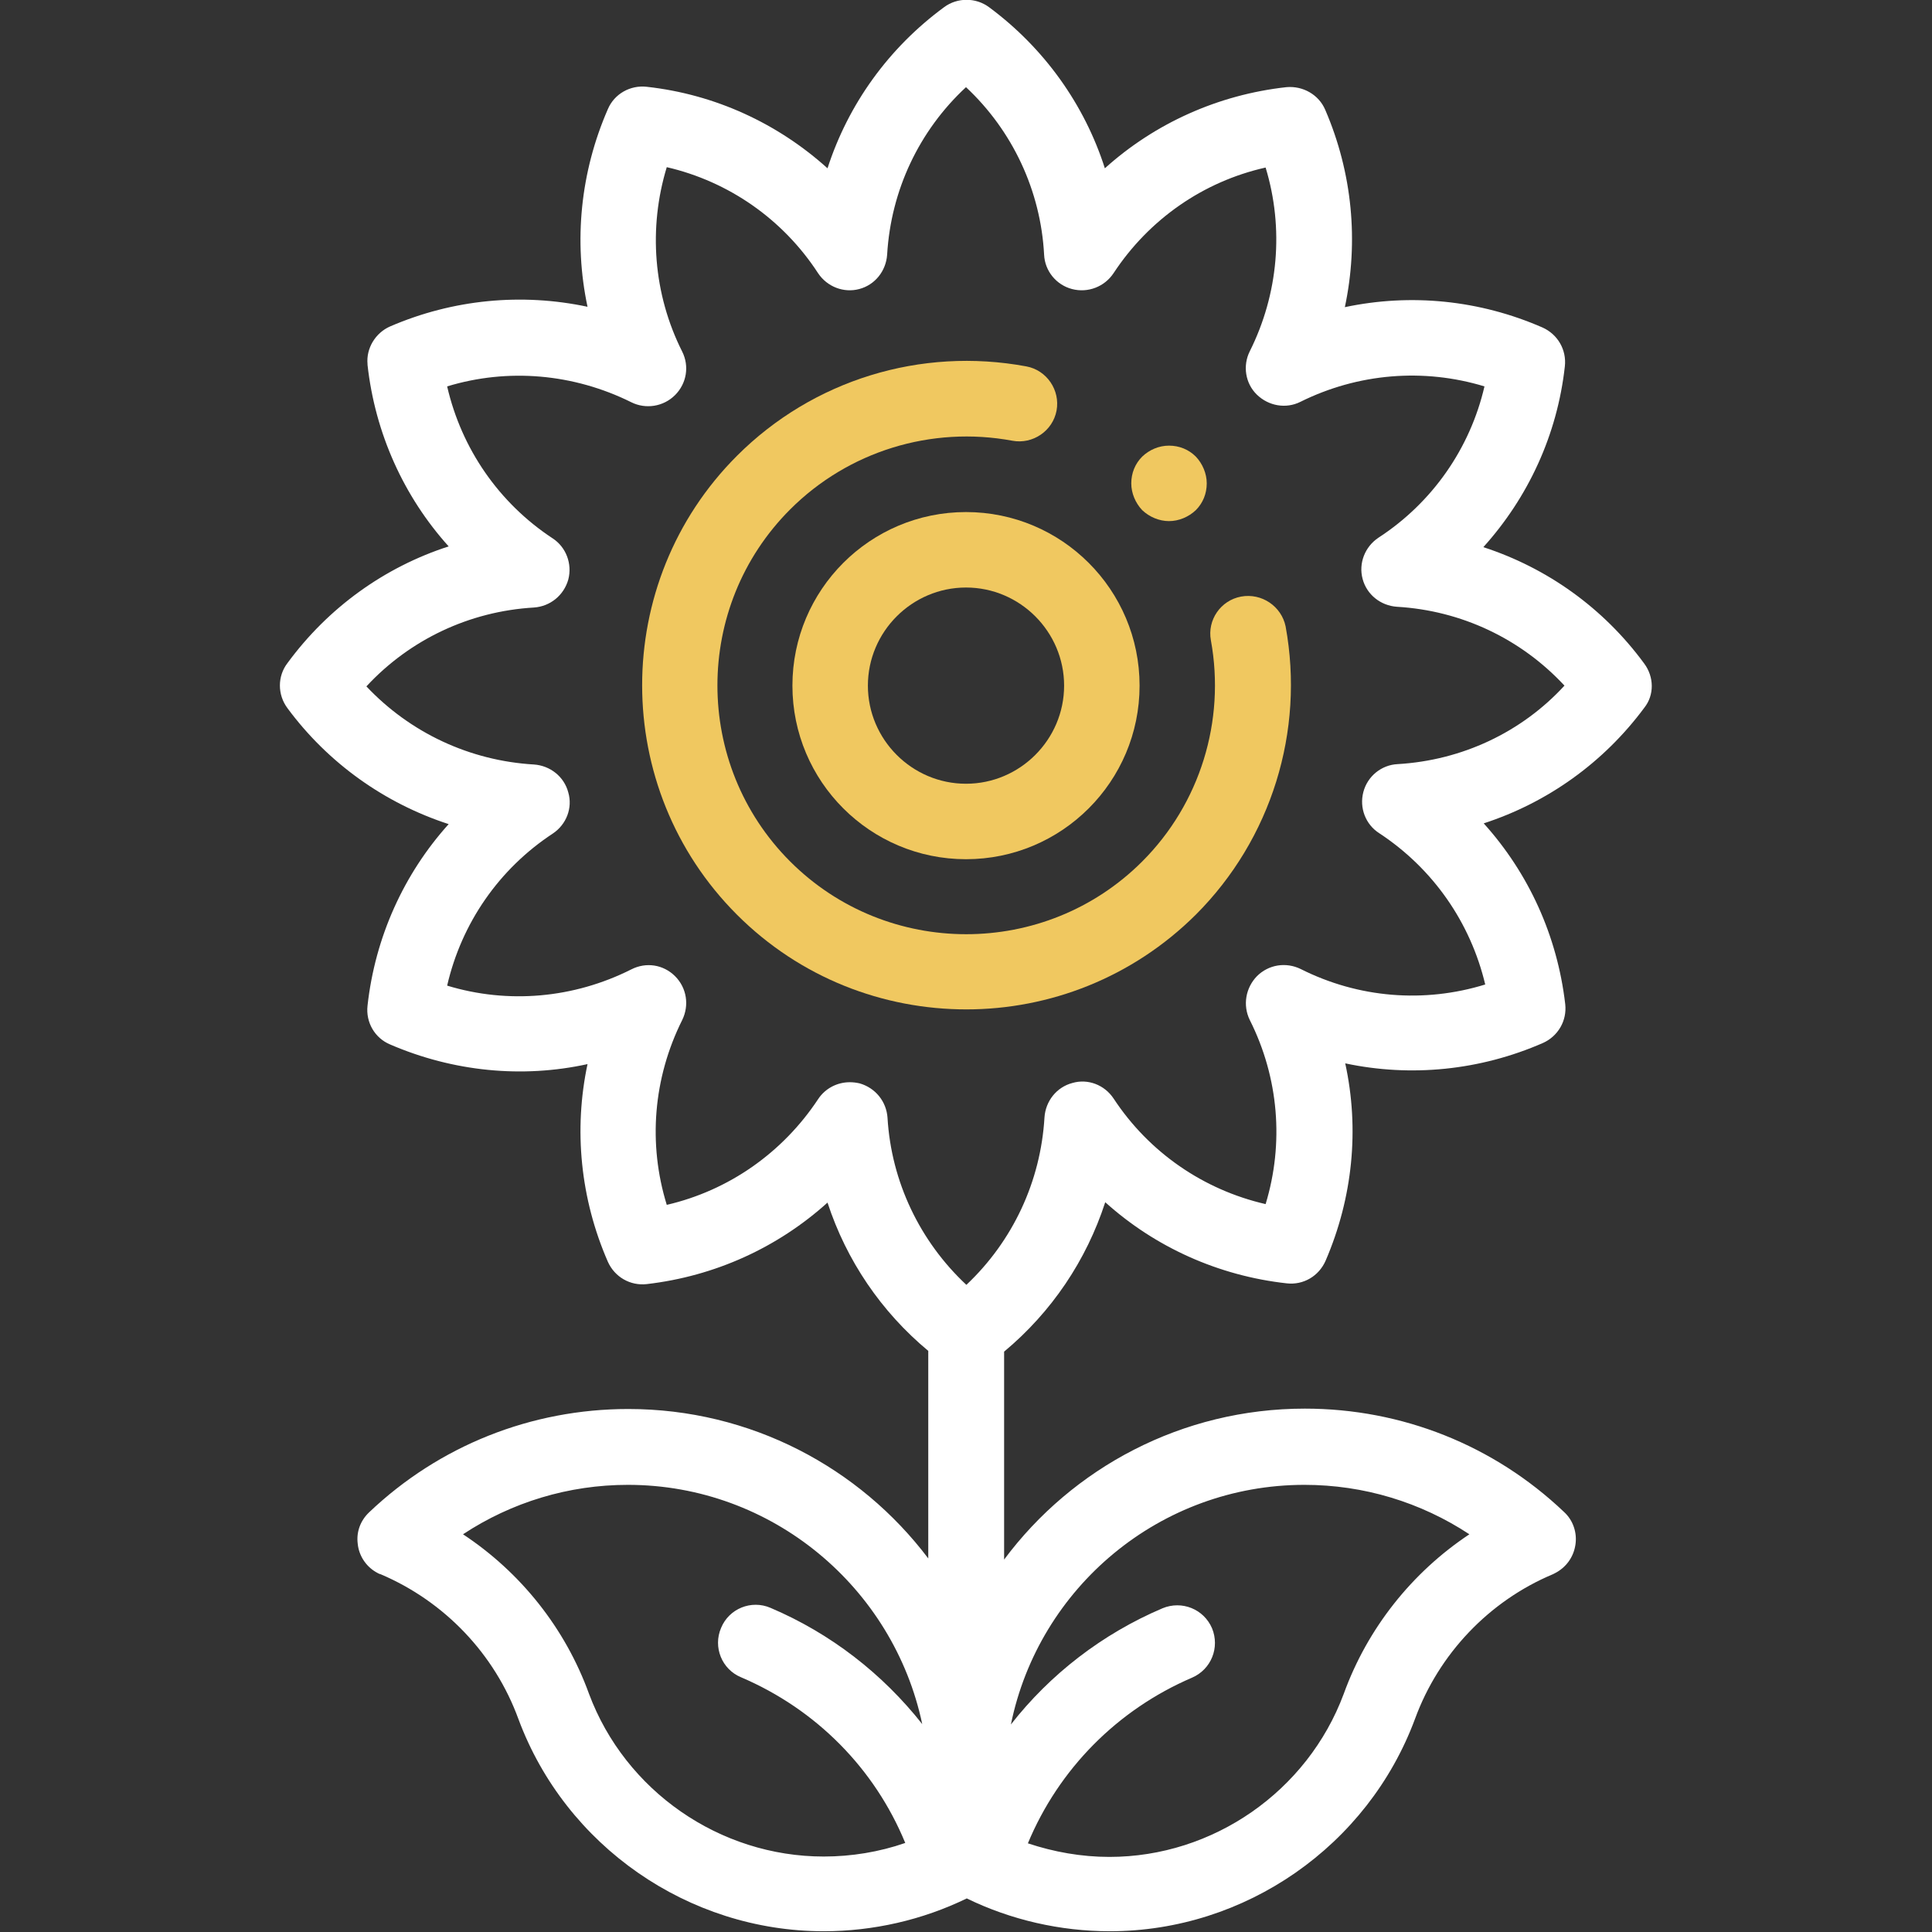
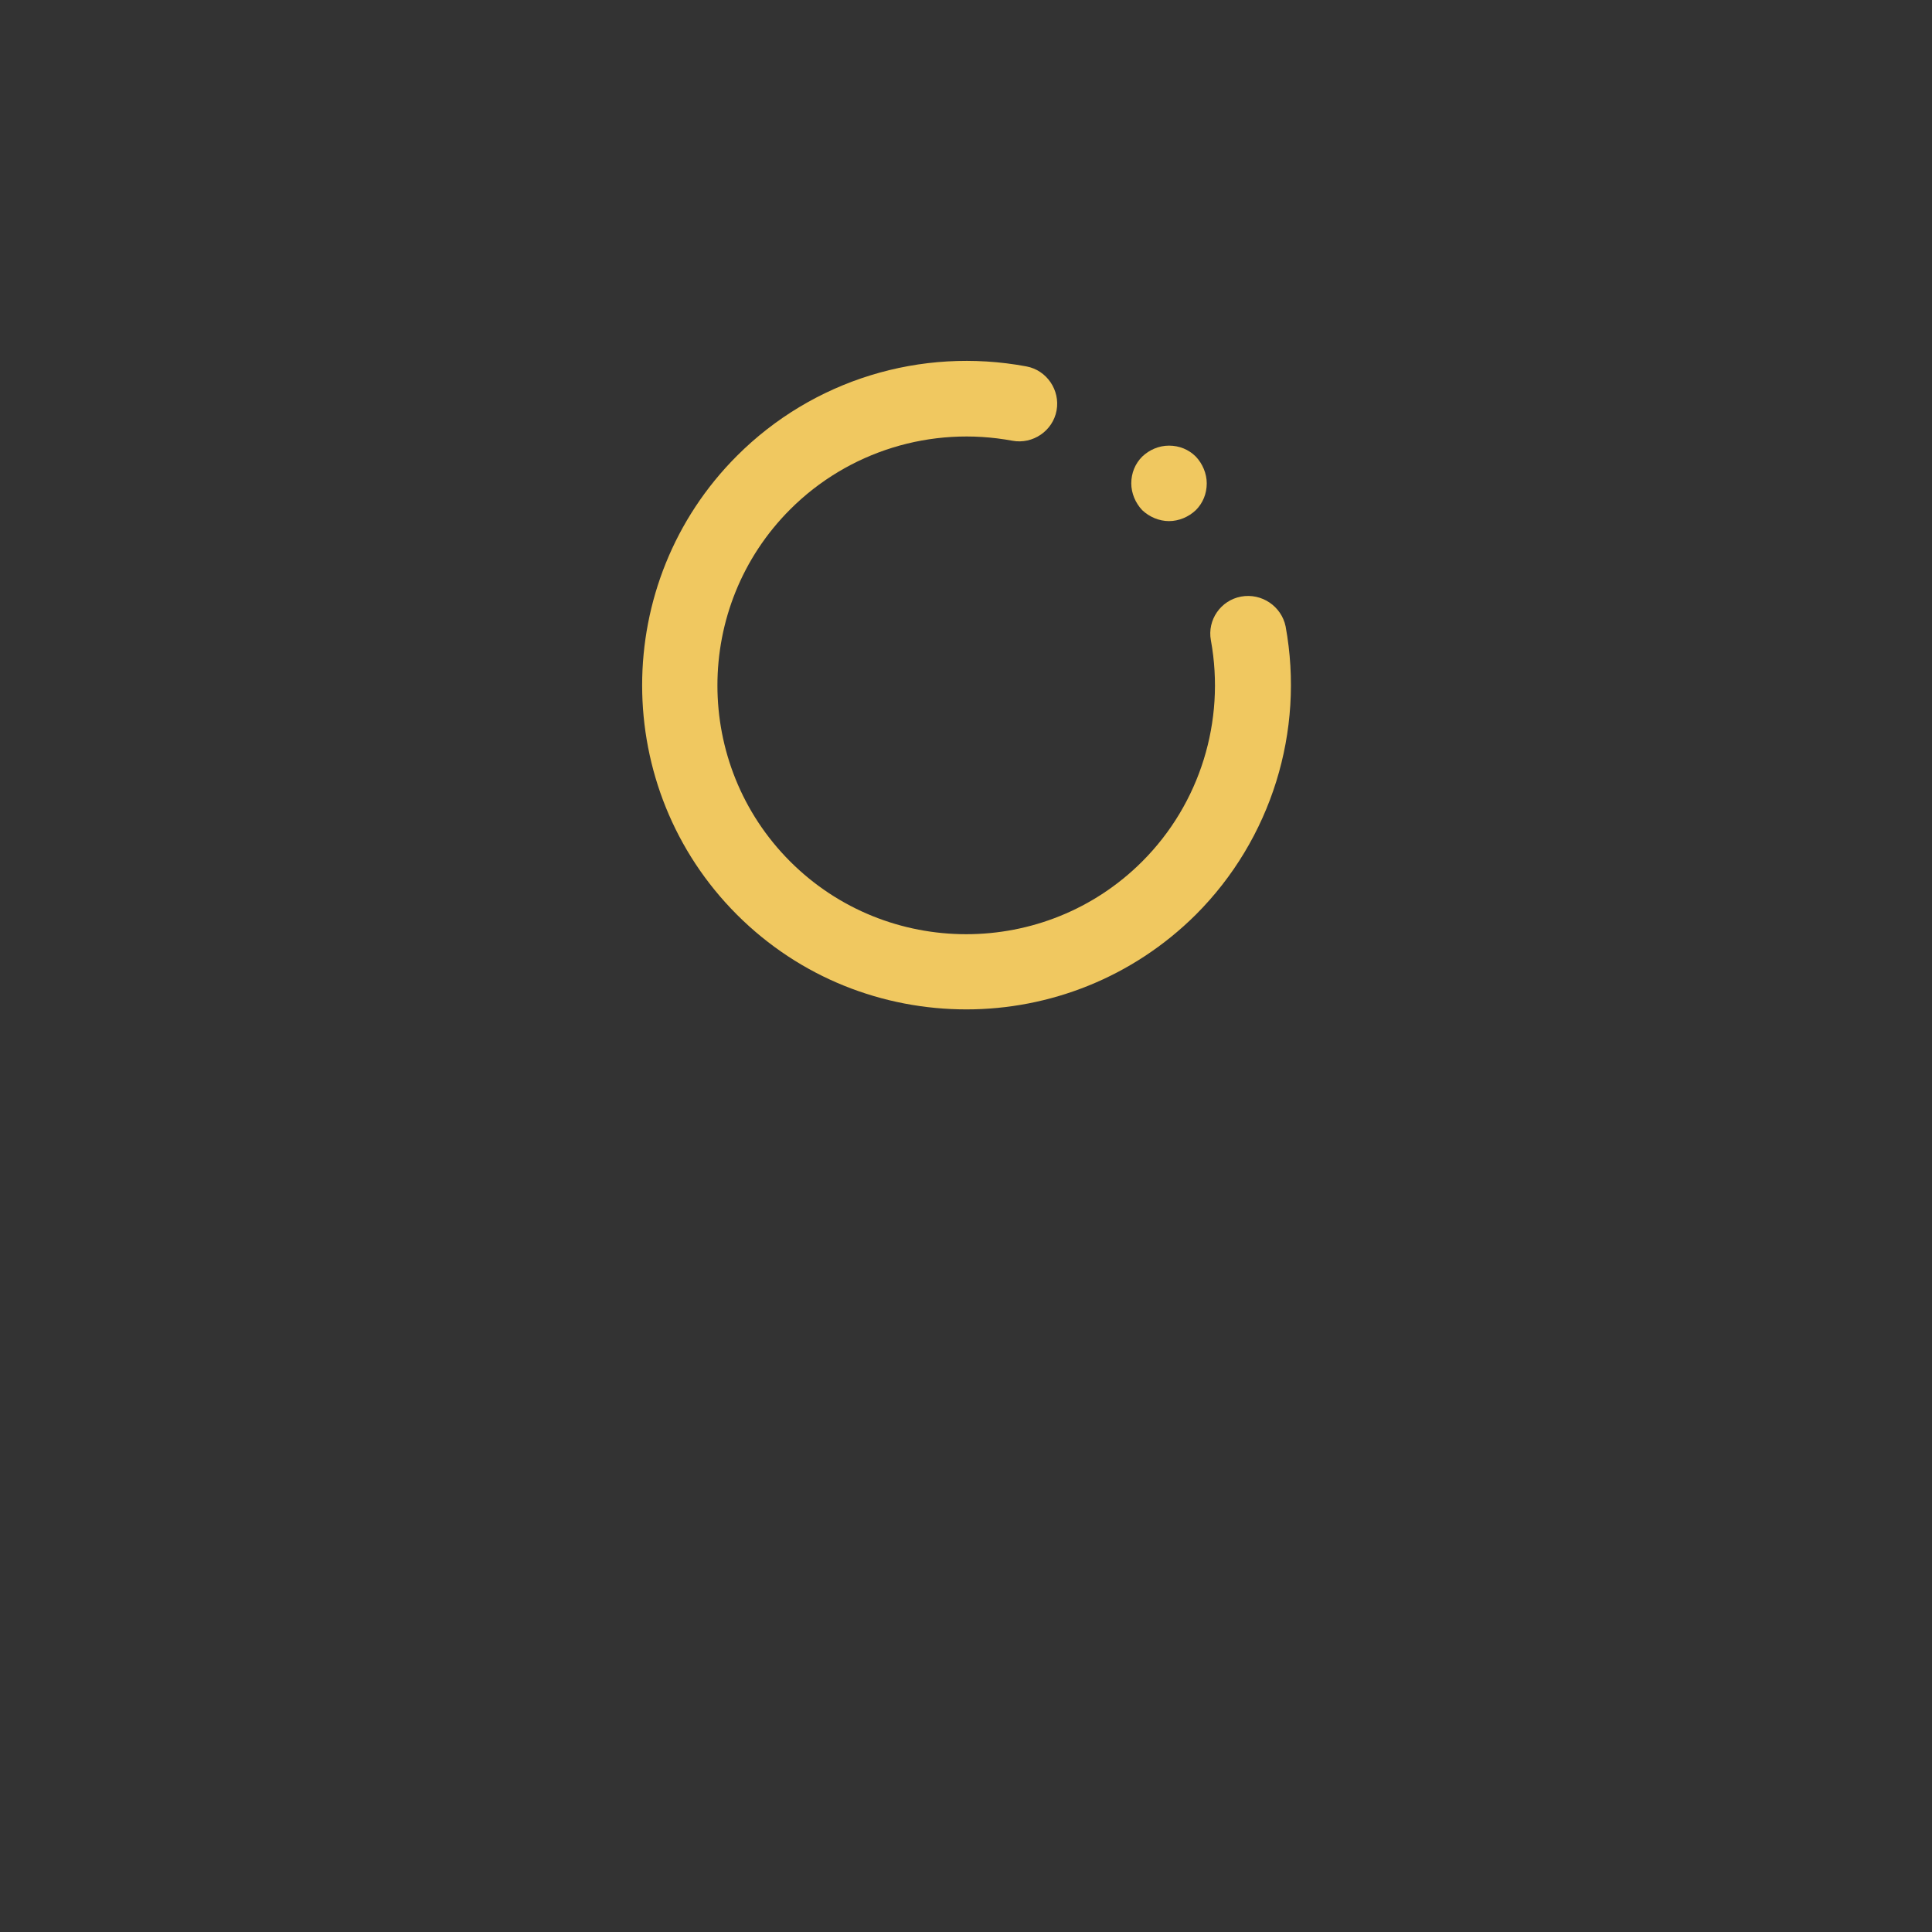
<svg xmlns="http://www.w3.org/2000/svg" id="Capa_1" x="0px" y="0px" viewBox="0 0 512 512" style="enable-background:new 0 0 512 512;" xml:space="preserve">
  <rect x="0" y="0" width="512" height="512" fill="#333333" stroke="none" />
  <style type="text/css"> .st0{fill:#FFFFFF;} .st1{fill:#F0C860;} </style>
  <g id="XMLID_289_">
-     <path id="XMLID_292_" class="st0" d="M435.7,175.8c-10.8-14.7-25.7-25.3-42.6-30.8c11.9-13.2,19.6-29.8,21.6-47.9 c0.5-4.4-1.9-8.5-5.9-10.3c-16.7-7.3-34.9-9.1-52.4-5.4c3.7-17.4,2-35.6-5.2-52.3c-1.7-4-5.9-6.4-10.3-6 c-18.1,2-34.9,9.6-48.1,21.5c-5.4-16.9-16.1-31.9-30.7-42.7c-3.5-2.6-8.4-2.6-11.9,0c-14.7,10.8-25.4,25.7-30.9,42.7 c-13.2-11.9-29.8-19.6-47.9-21.6c-4.4-0.5-8.6,1.9-10.3,5.9c-7.3,16.7-9.1,35-5.4,52.4c-17.4-3.7-35.6-2-52.3,5.2 c-3.9,1.7-6.4,5.8-6,10c0,0.1,0,0.2,0,0.2c2,18.1,9.6,34.9,21.5,48.1c-17,5.5-31.9,16.2-42.7,30.9c-2.7,3.5-2.7,8.4,0,12 c10.8,14.6,25.8,25.2,42.7,30.7c-11.9,13.2-19.5,30-21.5,48.1c-0.5,4.4,1.9,8.6,6,10.3c16.7,7.2,35,9,52.3,5.2 c-3.7,17.4-1.9,35.7,5.4,52.4c1.8,4,5.9,6.4,10.3,5.9c18.1-2.1,34.7-9.7,47.9-21.6c5,15.3,14.2,28.9,26.7,39.3v55 c-18.2-24.1-47.1-39.6-79.5-39.6c-25.7,0-50.1,9.7-68.7,27.4c-2.3,2.2-3.4,5.2-3,8.3c0.3,3.1,2.1,5.9,4.8,7.5 c0.4,0.2,0.8,0.5,1.3,0.6c16.9,7.2,30.2,21.1,36.5,38.4c12.5,33.6,45,56.2,80.9,56.2c13.1,0,26.2-3,37.9-8.7 c11.7,5.7,24.8,8.7,37.9,8.7c35.9,0,68.4-22.6,80.9-56.3c6.3-17.2,19.6-31.2,36.5-38.3c0.2-0.1,0.4-0.2,0.6-0.3 c2.9-1.5,4.9-4.2,5.4-7.5c0.5-3.2-0.6-6.5-3-8.7c-18.6-17.7-43-27.4-68.7-27.4c-32.6,0-61.6,15.7-79.7,40v-55.1 c12.6-10.5,21.8-24.2,26.8-39.6c13.2,11.9,30,19.5,48.1,21.5c4.4,0.5,8.5-1.9,10.3-6c7.2-16.7,9-34.9,5.2-52.3 c17.4,3.7,35.7,1.9,52.4-5.4c4-1.8,6.4-5.9,5.9-10.3c-2.1-18.1-9.7-34.7-21.6-47.9c16.9-5.5,31.8-16.1,42.6-30.7 C438.4,184.2,438.4,179.4,435.7,175.8L435.7,175.8z M156.1,448.9c-6.3-17.4-18.1-32.2-33.4-42.3c12.9-8.5,28-13.1,43.7-13.1 c38.3,0,70.4,27.3,78,63.4c-10.5-13.3-24.2-24-40.2-30.8c-5.1-2.2-11,0.2-13.1,5.3c-2.2,5.1,0.2,11,5.3,13.1 c19.9,8.5,35.4,24.2,43.5,43.9c-6.9,2.4-14.3,3.6-21.6,3.6C190.7,492,165.7,474.6,156.1,448.9L156.1,448.9z M345.7,393.5 c15.7,0,30.8,4.6,43.7,13.1c-15.2,10.1-27,24.9-33.3,42.3c-9.6,25.8-34.6,43.2-62.1,43.2c-7.4,0-14.7-1.3-21.6-3.6 c8.2-19.7,23.7-35.4,43.5-43.9c5.1-2.2,7.4-8,5.3-13.1c-2.2-5.1-8-7.4-13.1-5.3c-16,6.8-29.8,17.5-40.2,30.8 C275.3,420.7,307.4,393.5,345.7,393.5L345.7,393.5z M370.4,202.5c-4.3,0.2-8,3.2-9.1,7.4c-1.1,4.2,0.6,8.6,4.2,10.9 c14.3,9.4,24.2,23.7,28.1,40.1c-16.2,5-33.6,3.6-48.9-4.1c-3.9-1.9-8.5-1.2-11.6,1.9c-3,3.1-3.8,7.7-1.9,11.6 c7.7,15.3,9.1,32.7,4.2,48.8c-16.5-3.8-30.9-13.7-40.3-28c-2.4-3.6-6.8-5.3-10.9-4.1c-4.2,1.1-7.1,4.8-7.4,9.1 c-1,17-8.4,32.8-20.7,44.4c-12.3-11.5-19.9-27.3-20.9-44.3c-0.3-4.3-3.2-7.9-7.4-9.1c-0.9-0.2-1.7-0.3-2.6-0.3 c-3.3,0-6.5,1.6-8.4,4.5c-9.4,14.2-23.7,24.2-40.1,28c-5-16.2-3.6-33.6,4.1-49c1.9-3.9,1.2-8.5-1.9-11.6s-7.7-3.8-11.6-1.8 c-15.3,7.7-32.7,9.2-48.8,4.3c3.8-16.5,13.7-30.9,28-40.3c3.6-2.4,5.3-6.8,4.1-10.9c-1.1-4.2-4.8-7.1-9.1-7.4 c-17-1-32.8-8.4-44.4-20.7c11.5-12.4,27.3-19.9,44.4-20.9c4.3-0.3,7.9-3.2,9.1-7.4c1.1-4.2-0.6-8.6-4.1-10.9 c-14.3-9.4-24.2-23.8-28-40.3c16.1-4.9,33.5-3.4,48.8,4.2c3.8,1.9,8.5,1.2,11.6-1.9s3.8-7.7,1.9-11.5c-7.7-15.3-9-32.8-4.1-48.9 c16.4,3.8,30.8,13.8,40.1,28.1c2.4,3.6,6.8,5.3,10.9,4.2c4.2-1.1,7.1-4.8,7.4-9.1c1-17.1,8.5-32.9,20.9-44.4 c12.3,11.5,19.8,27.4,20.7,44.4c0.2,4.3,3.2,8,7.4,9.1s8.6-0.6,11-4.2c9.4-14.3,23.8-24.3,40.3-28c4.9,16.1,3.4,33.5-4.2,48.7 c-1.9,3.8-1.2,8.5,1.9,11.5s7.7,3.8,11.5,1.9c15.3-7.6,32.7-9,48.8-4.1c-3.8,16.4-13.8,30.8-28.1,40.1c-3.6,2.4-5.3,6.8-4.2,10.9 c1.1,4.2,4.8,7.1,9.1,7.4c17.1,1,32.9,8.5,44.4,20.9C403.2,194.1,387.4,201.5,370.4,202.5z" />
-     <path id="XMLID_495_" class="st1" d="M210,181.7c0,25.4,20.6,46,46,46s46-20.6,46-46s-20.6-46-46-46S210,156.3,210,181.7L210,181.7 z M282,181.7c0,14.3-11.7,26-26,26c-14.3,0-26-11.7-26-26c0-14.3,11.7-26,26-26C270.3,155.7,282,167.4,282,181.7z" />
    <path id="XMLID_497_" class="st1" d="M328.9,158.1c-5.4,1-9,6.2-8,11.6c3.9,21.4-2.9,43.3-18.2,58.6c-25.7,25.7-67.6,25.7-93.3,0 c-25.7-25.7-25.7-67.6,0-93.3c15.4-15.4,37.4-22.2,58.9-18.2c5.4,1,10.7-2.6,11.7-8c1-5.4-2.6-10.7-8-11.7 c-28-5.2-56.6,3.6-76.7,23.7c-33.5,33.5-33.5,88.1,0,121.6c16.8,16.8,38.8,25.1,60.8,25.1c22,0,44-8.4,60.8-25.1 c20-20,28.9-48.6,23.8-76.4C339.6,160.7,334.4,157.1,328.9,158.1L328.9,158.1z" />
    <path id="XMLID_584_" class="st1" d="M309.8,138.1c2.6,0,5.2-1.1,7.1-2.9c1.9-1.9,2.9-4.4,2.9-7.1c0-2.6-1.1-5.2-2.9-7.1 c-1.9-1.9-4.4-2.9-7.1-2.9s-5.2,1.1-7.1,2.9c-1.9,1.9-2.9,4.4-2.9,7.1c0,2.6,1.1,5.2,2.9,7.1C304.6,137,307.2,138.1,309.8,138.1z" />
  </g>
</svg>